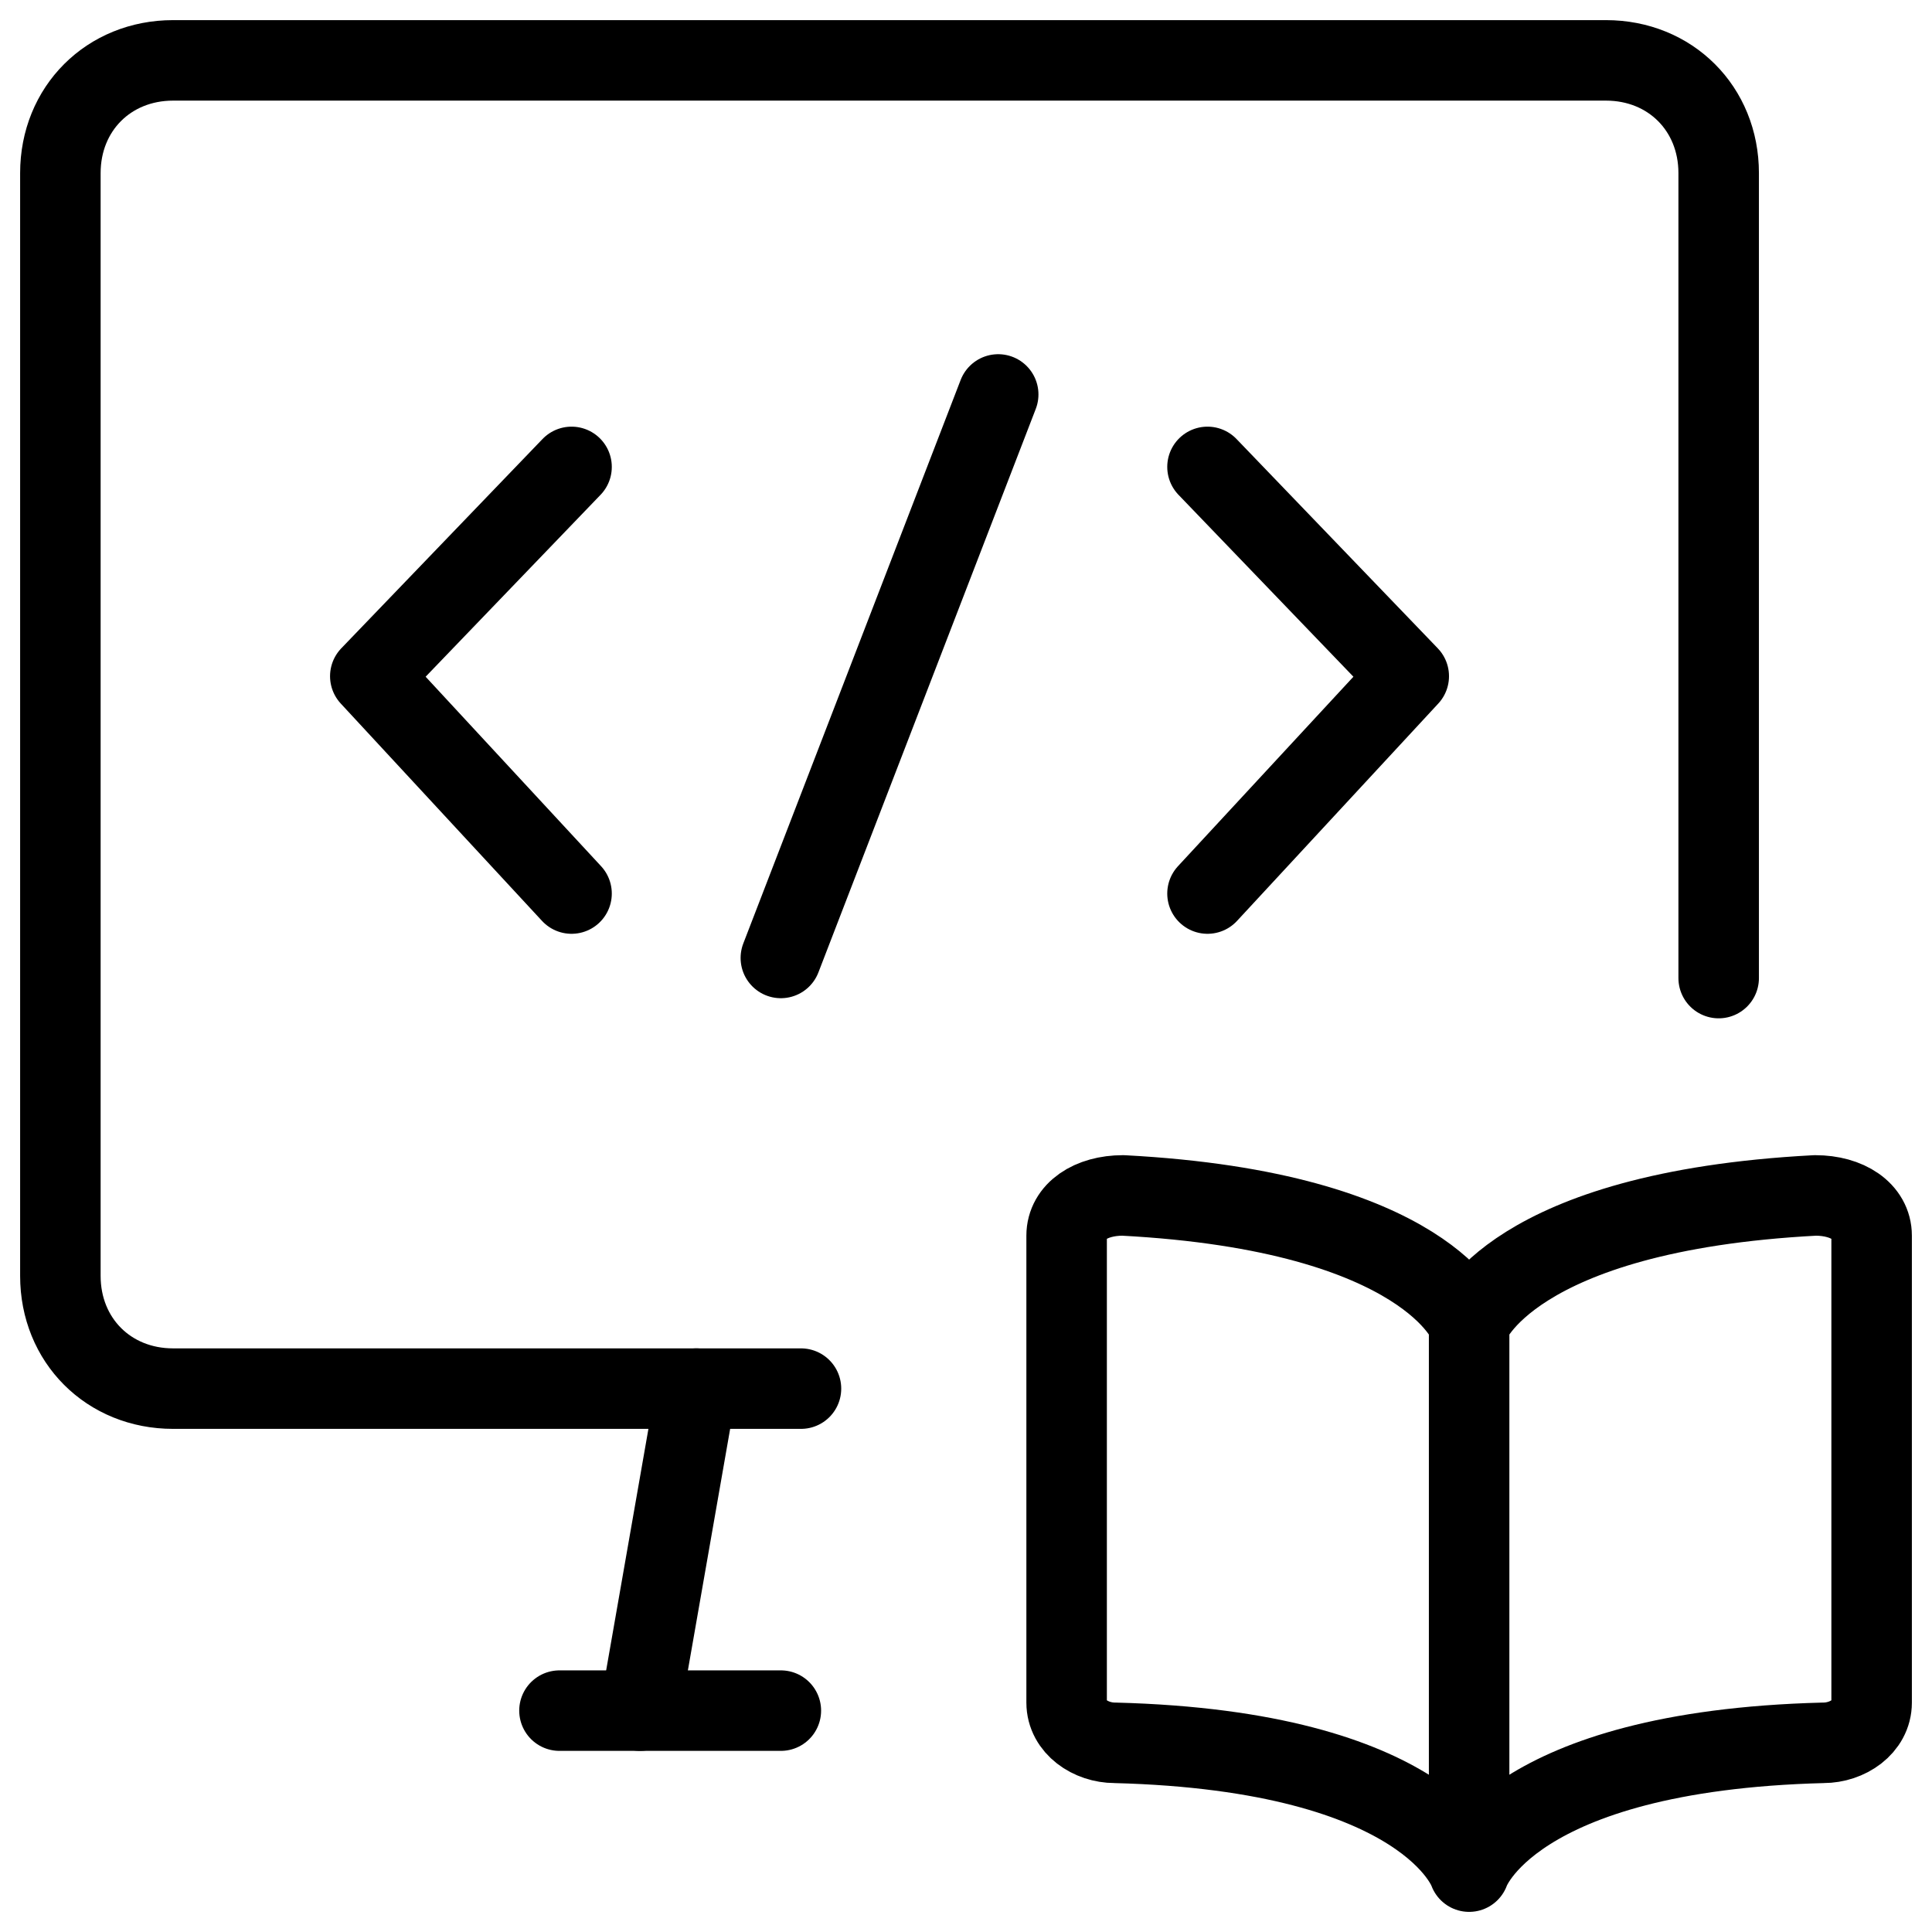
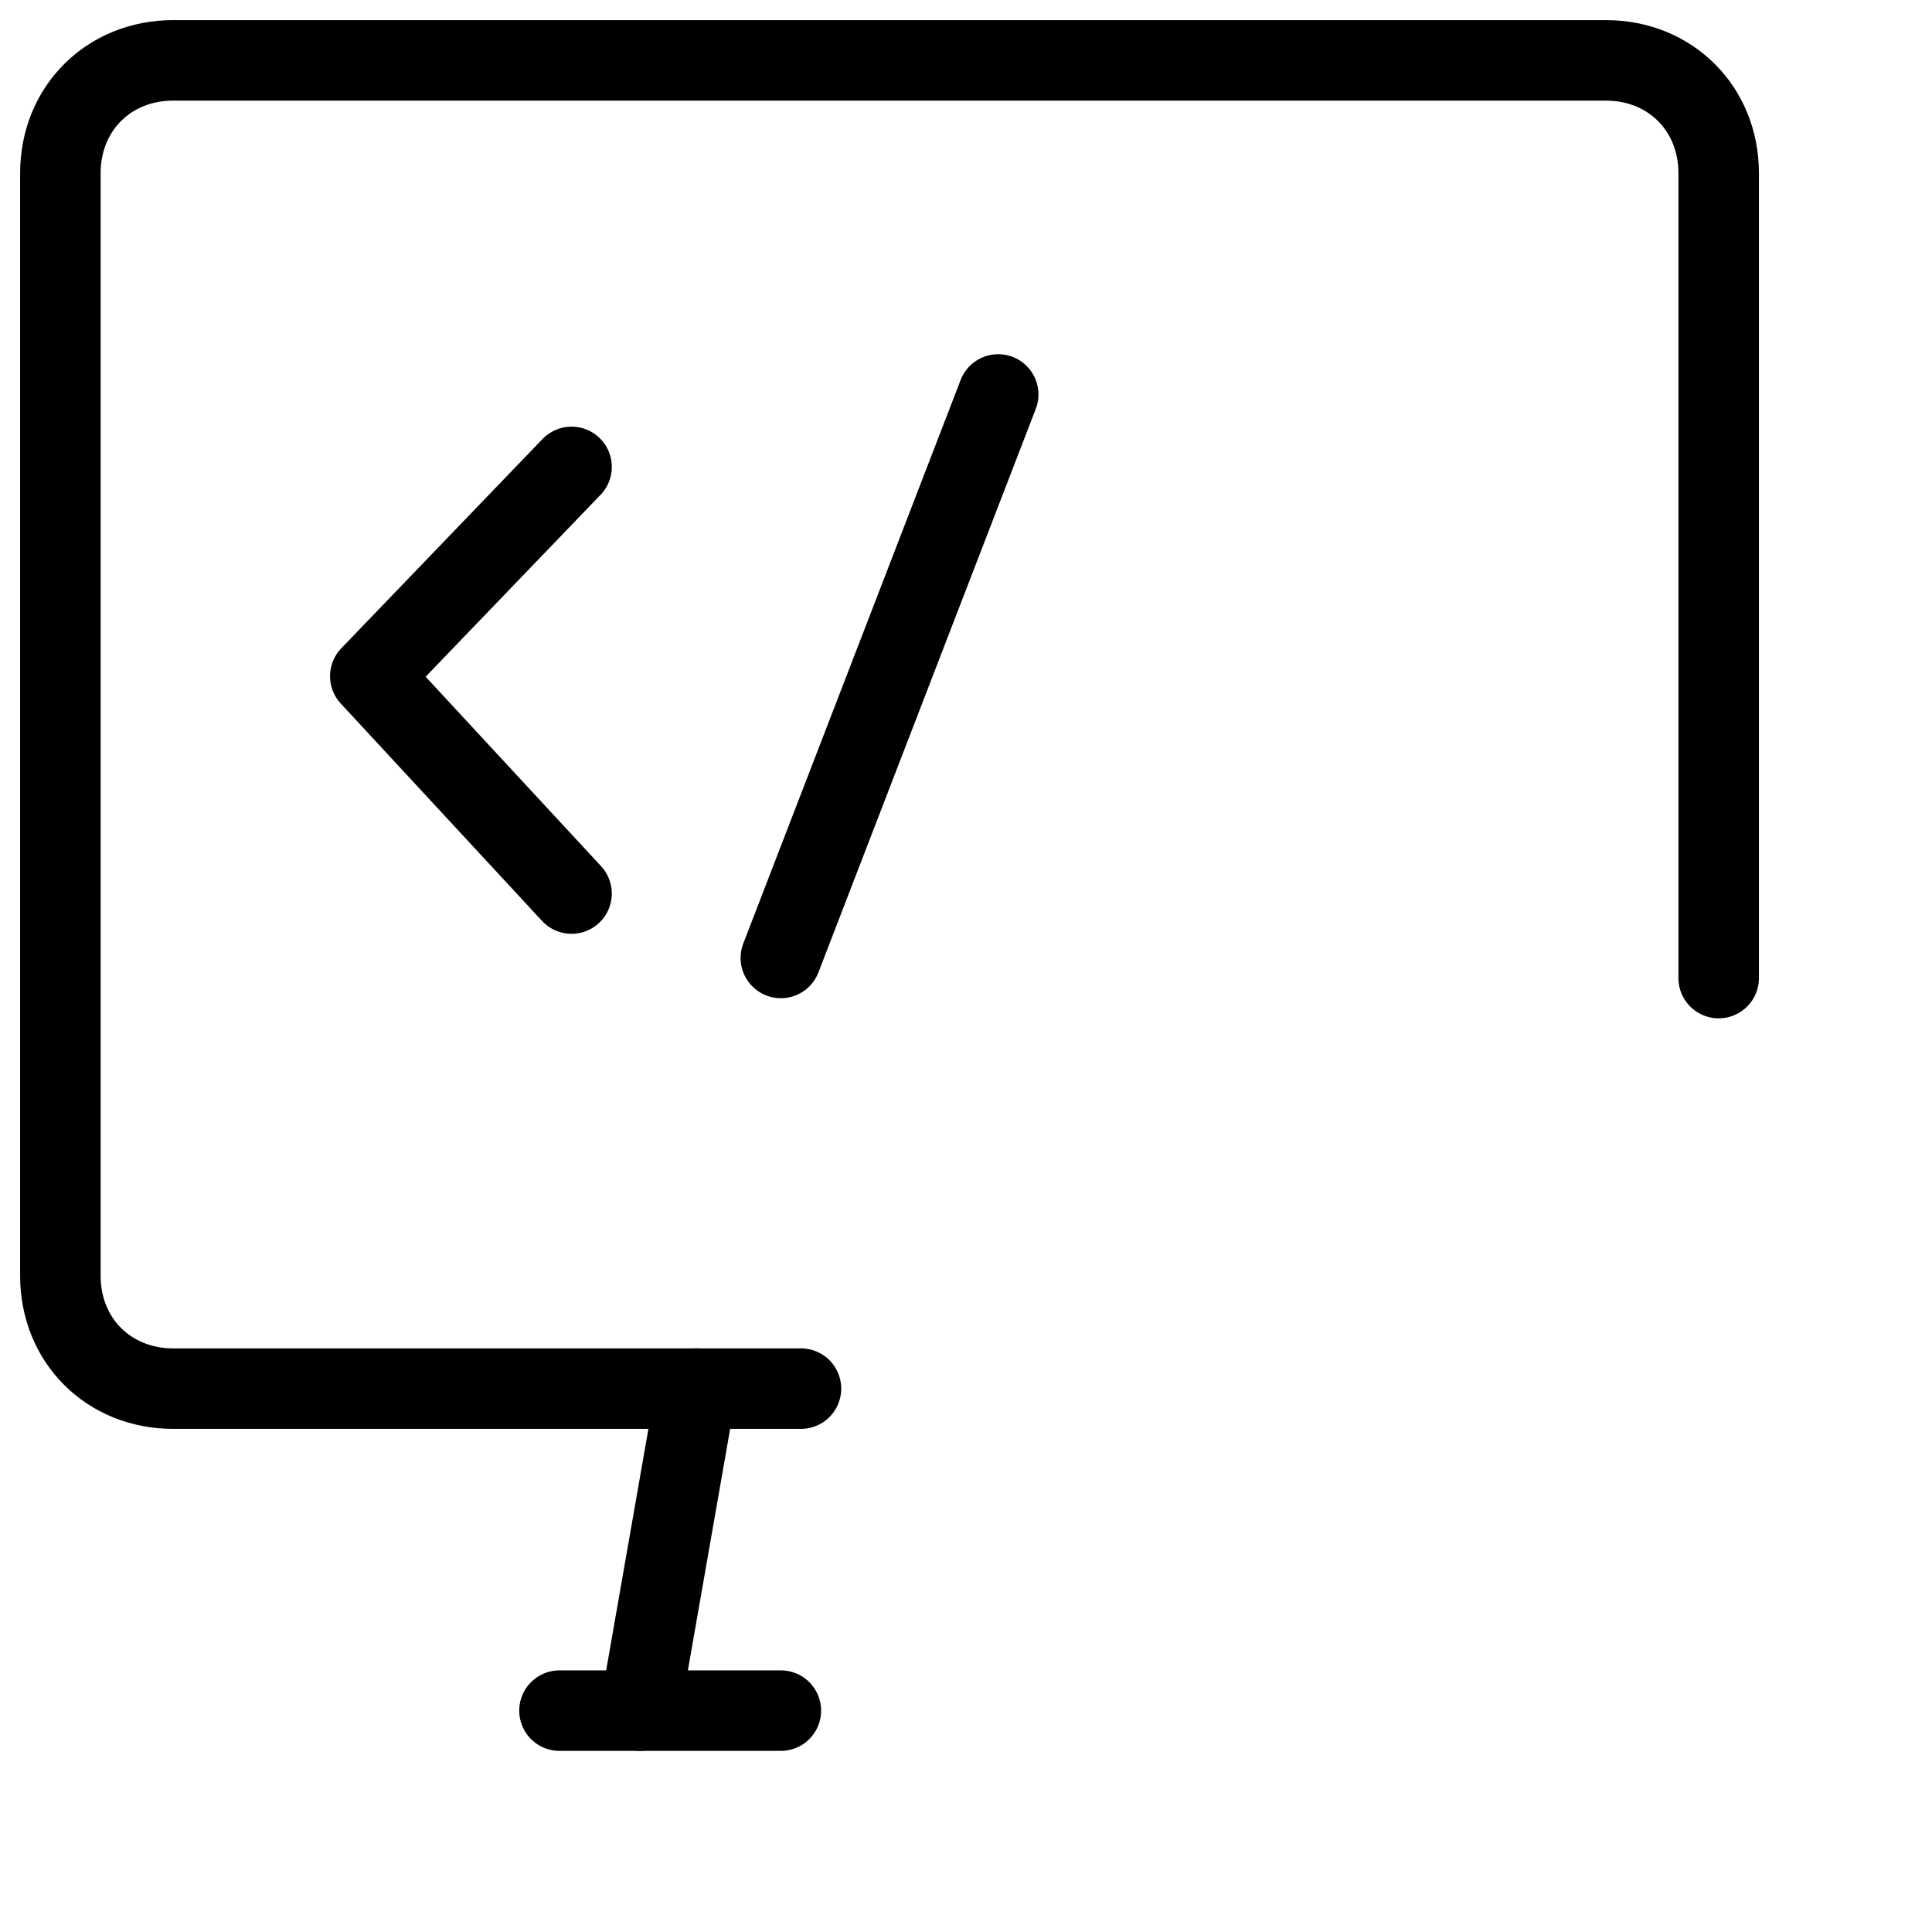
<svg xmlns="http://www.w3.org/2000/svg" fill="none" viewBox="0 0 24 24">
  <path stroke="#000000" stroke-linecap="round" stroke-linejoin="round" stroke-miterlimit="10" d="m7.1 5.8 -2.5 2.6 2.5 2.7" stroke-width="1" />
-   <path stroke="#000000" stroke-linecap="round" stroke-linejoin="round" stroke-miterlimit="10" d="m15 5.8 2.5 2.6 -2.5 2.7" stroke-width="1" />
  <path stroke="#000000" stroke-linecap="round" stroke-linejoin="round" stroke-miterlimit="10" d="M9.7 11.9 12.4 4.9" stroke-width="1" />
-   <path stroke="#000000" stroke-linecap="round" stroke-linejoin="round" stroke-miterlimit="10" d="M18.25 16.45s-0.5 -1.4 -4.3 -1.6c-0.4 0 -0.7 0.2 -0.7 0.5v5.8c0 0.3 0.3 0.5 0.6 0.5 3.9 0.1 4.4 1.6 4.4 1.6v-6.8Zm0 0s0.5 -1.4 4.3 -1.6c0.4 0 0.7 0.2 0.7 0.5v5.8c0 0.3 -0.3 0.5 -0.6 0.5 -3.9 0.1 -4.4 1.6 -4.4 1.6" stroke-width="1" />
  <path stroke="#000000" stroke-linecap="round" stroke-linejoin="round" stroke-miterlimit="10" d="M21.35 12.15v-10c0 -0.8 -0.6 -1.4 -1.4 -1.4H2.15c-0.8 0 -1.4 0.6 -1.4 1.4v13.7c0 0.8 0.6 1.4 1.4 1.4h7.8" stroke-width="1" />
  <path stroke="#000000" stroke-linecap="round" stroke-linejoin="round" stroke-miterlimit="10" d="m8.65 17.25 -0.7 4" stroke-width="1" />
  <path stroke="#000000" stroke-linecap="round" stroke-linejoin="round" stroke-miterlimit="10" d="M9.7 21.25H6.95" stroke-width="1" />
</svg>